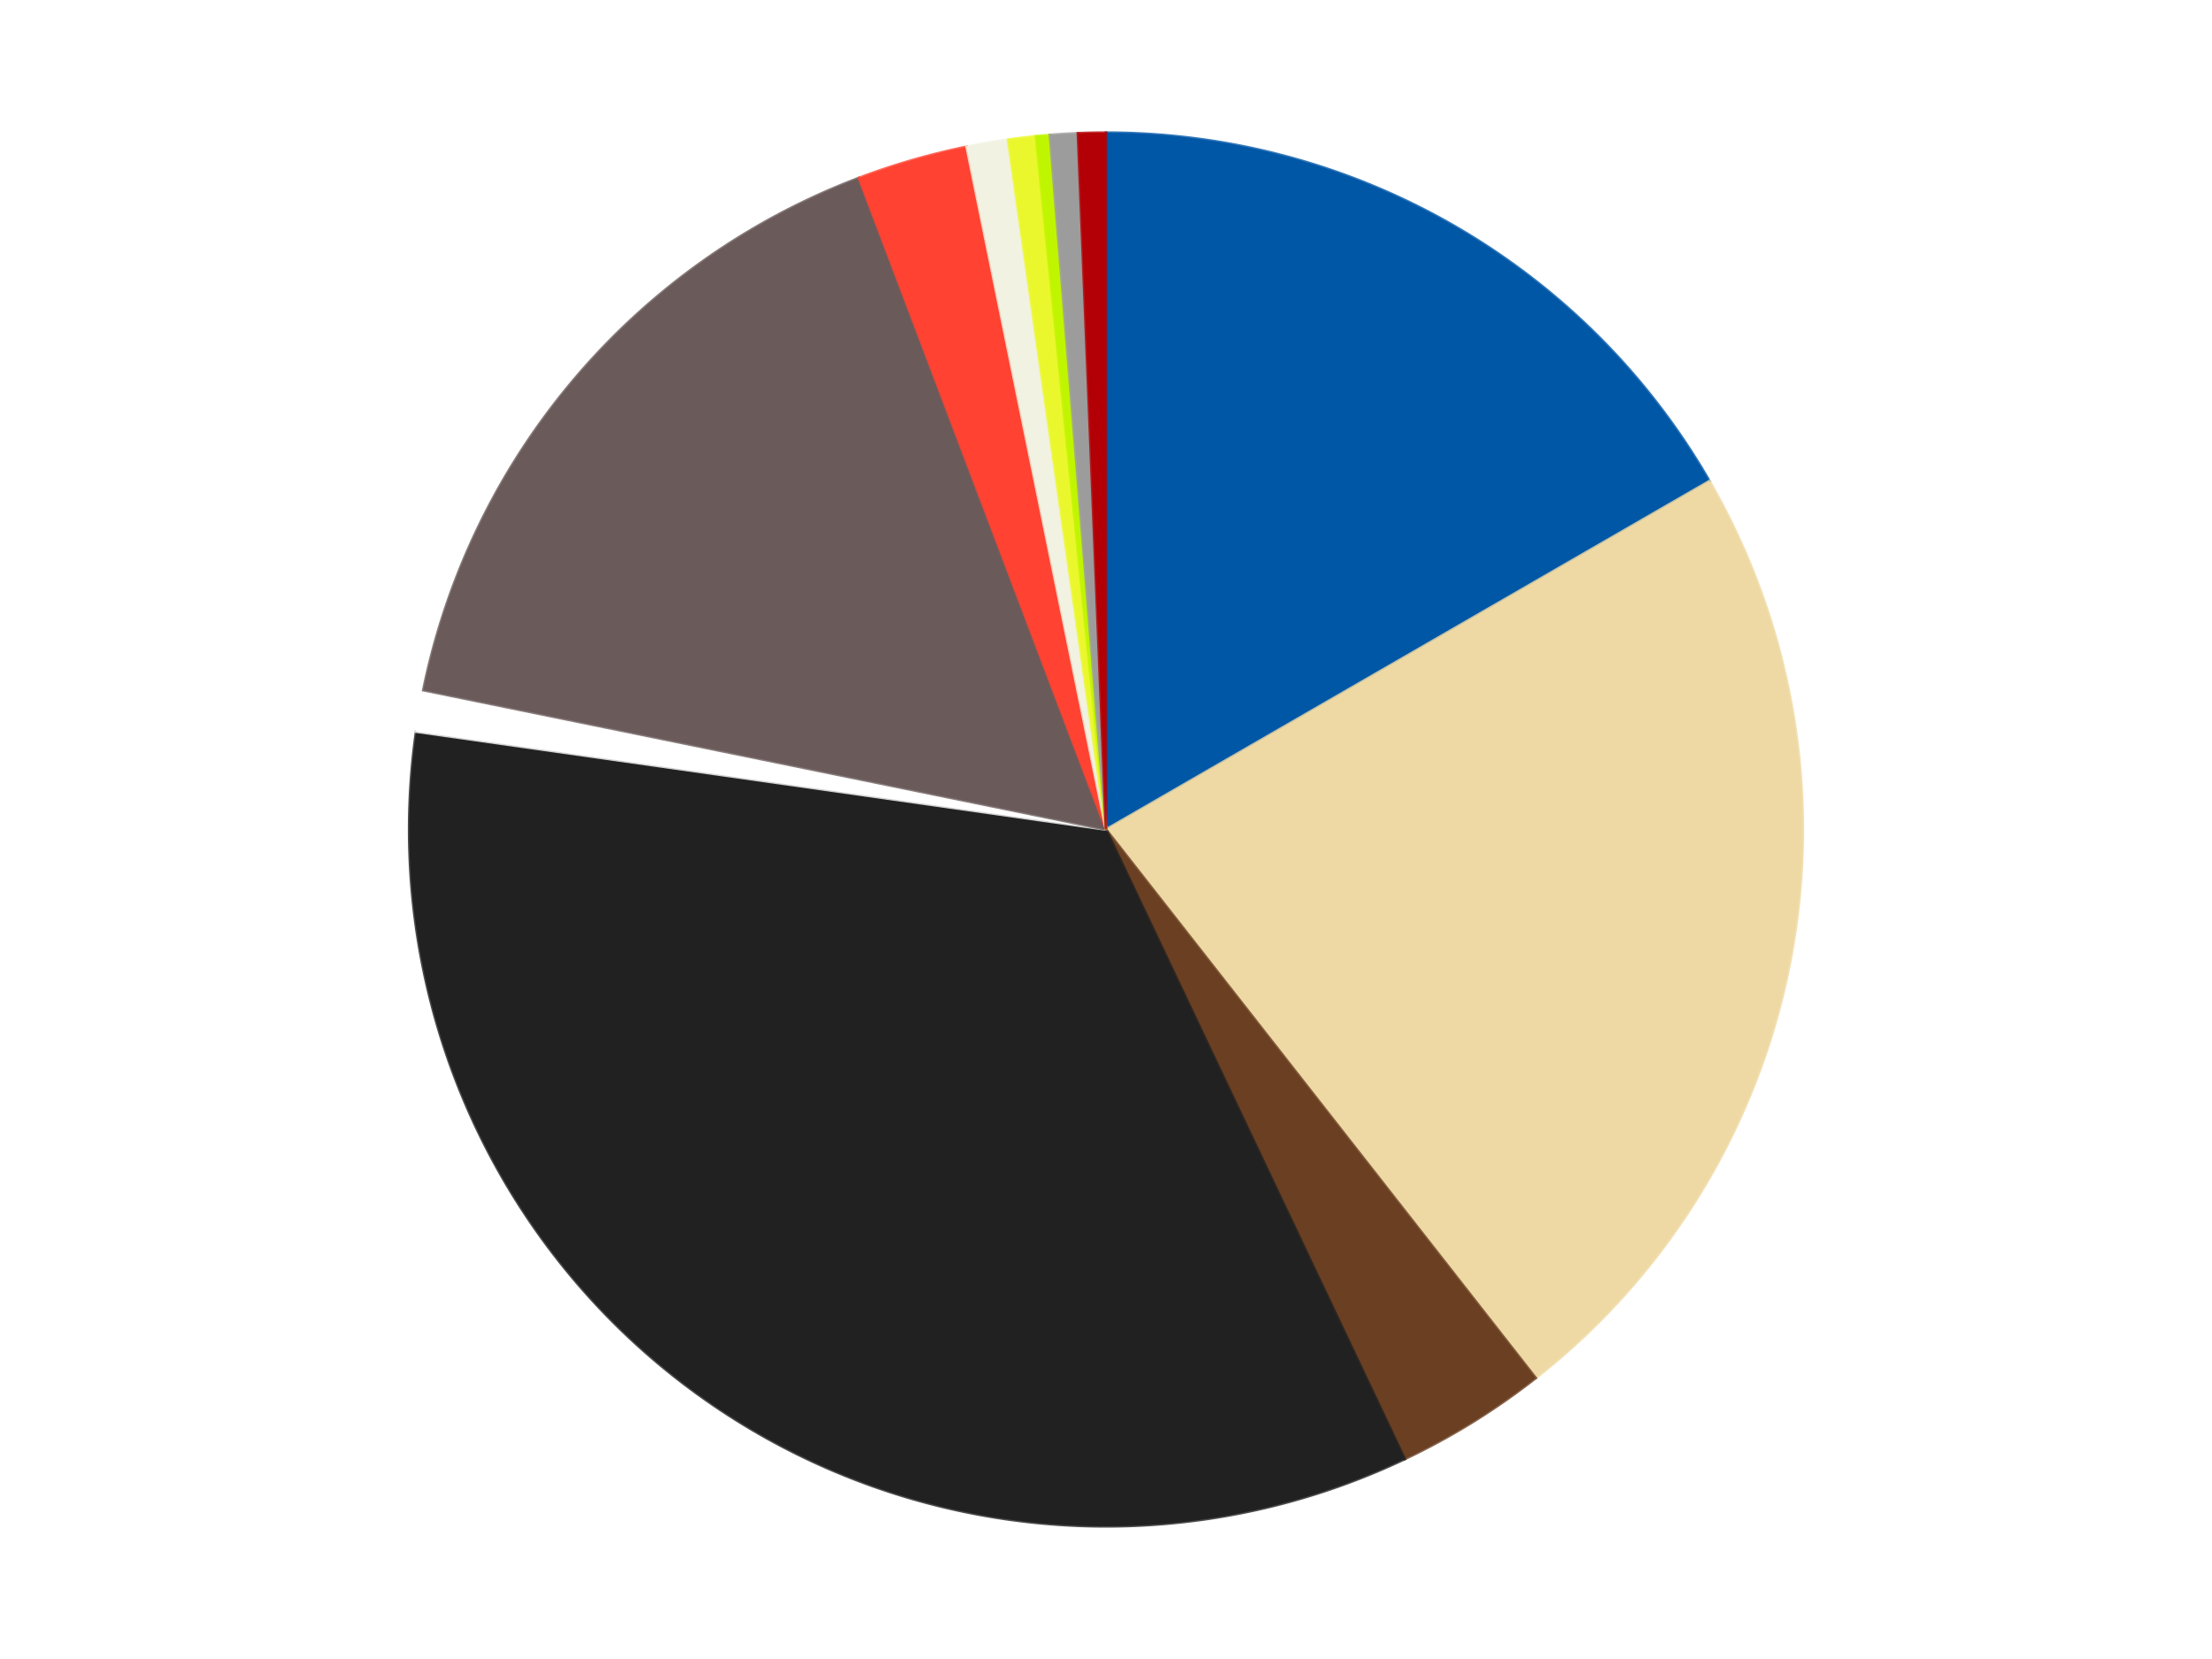
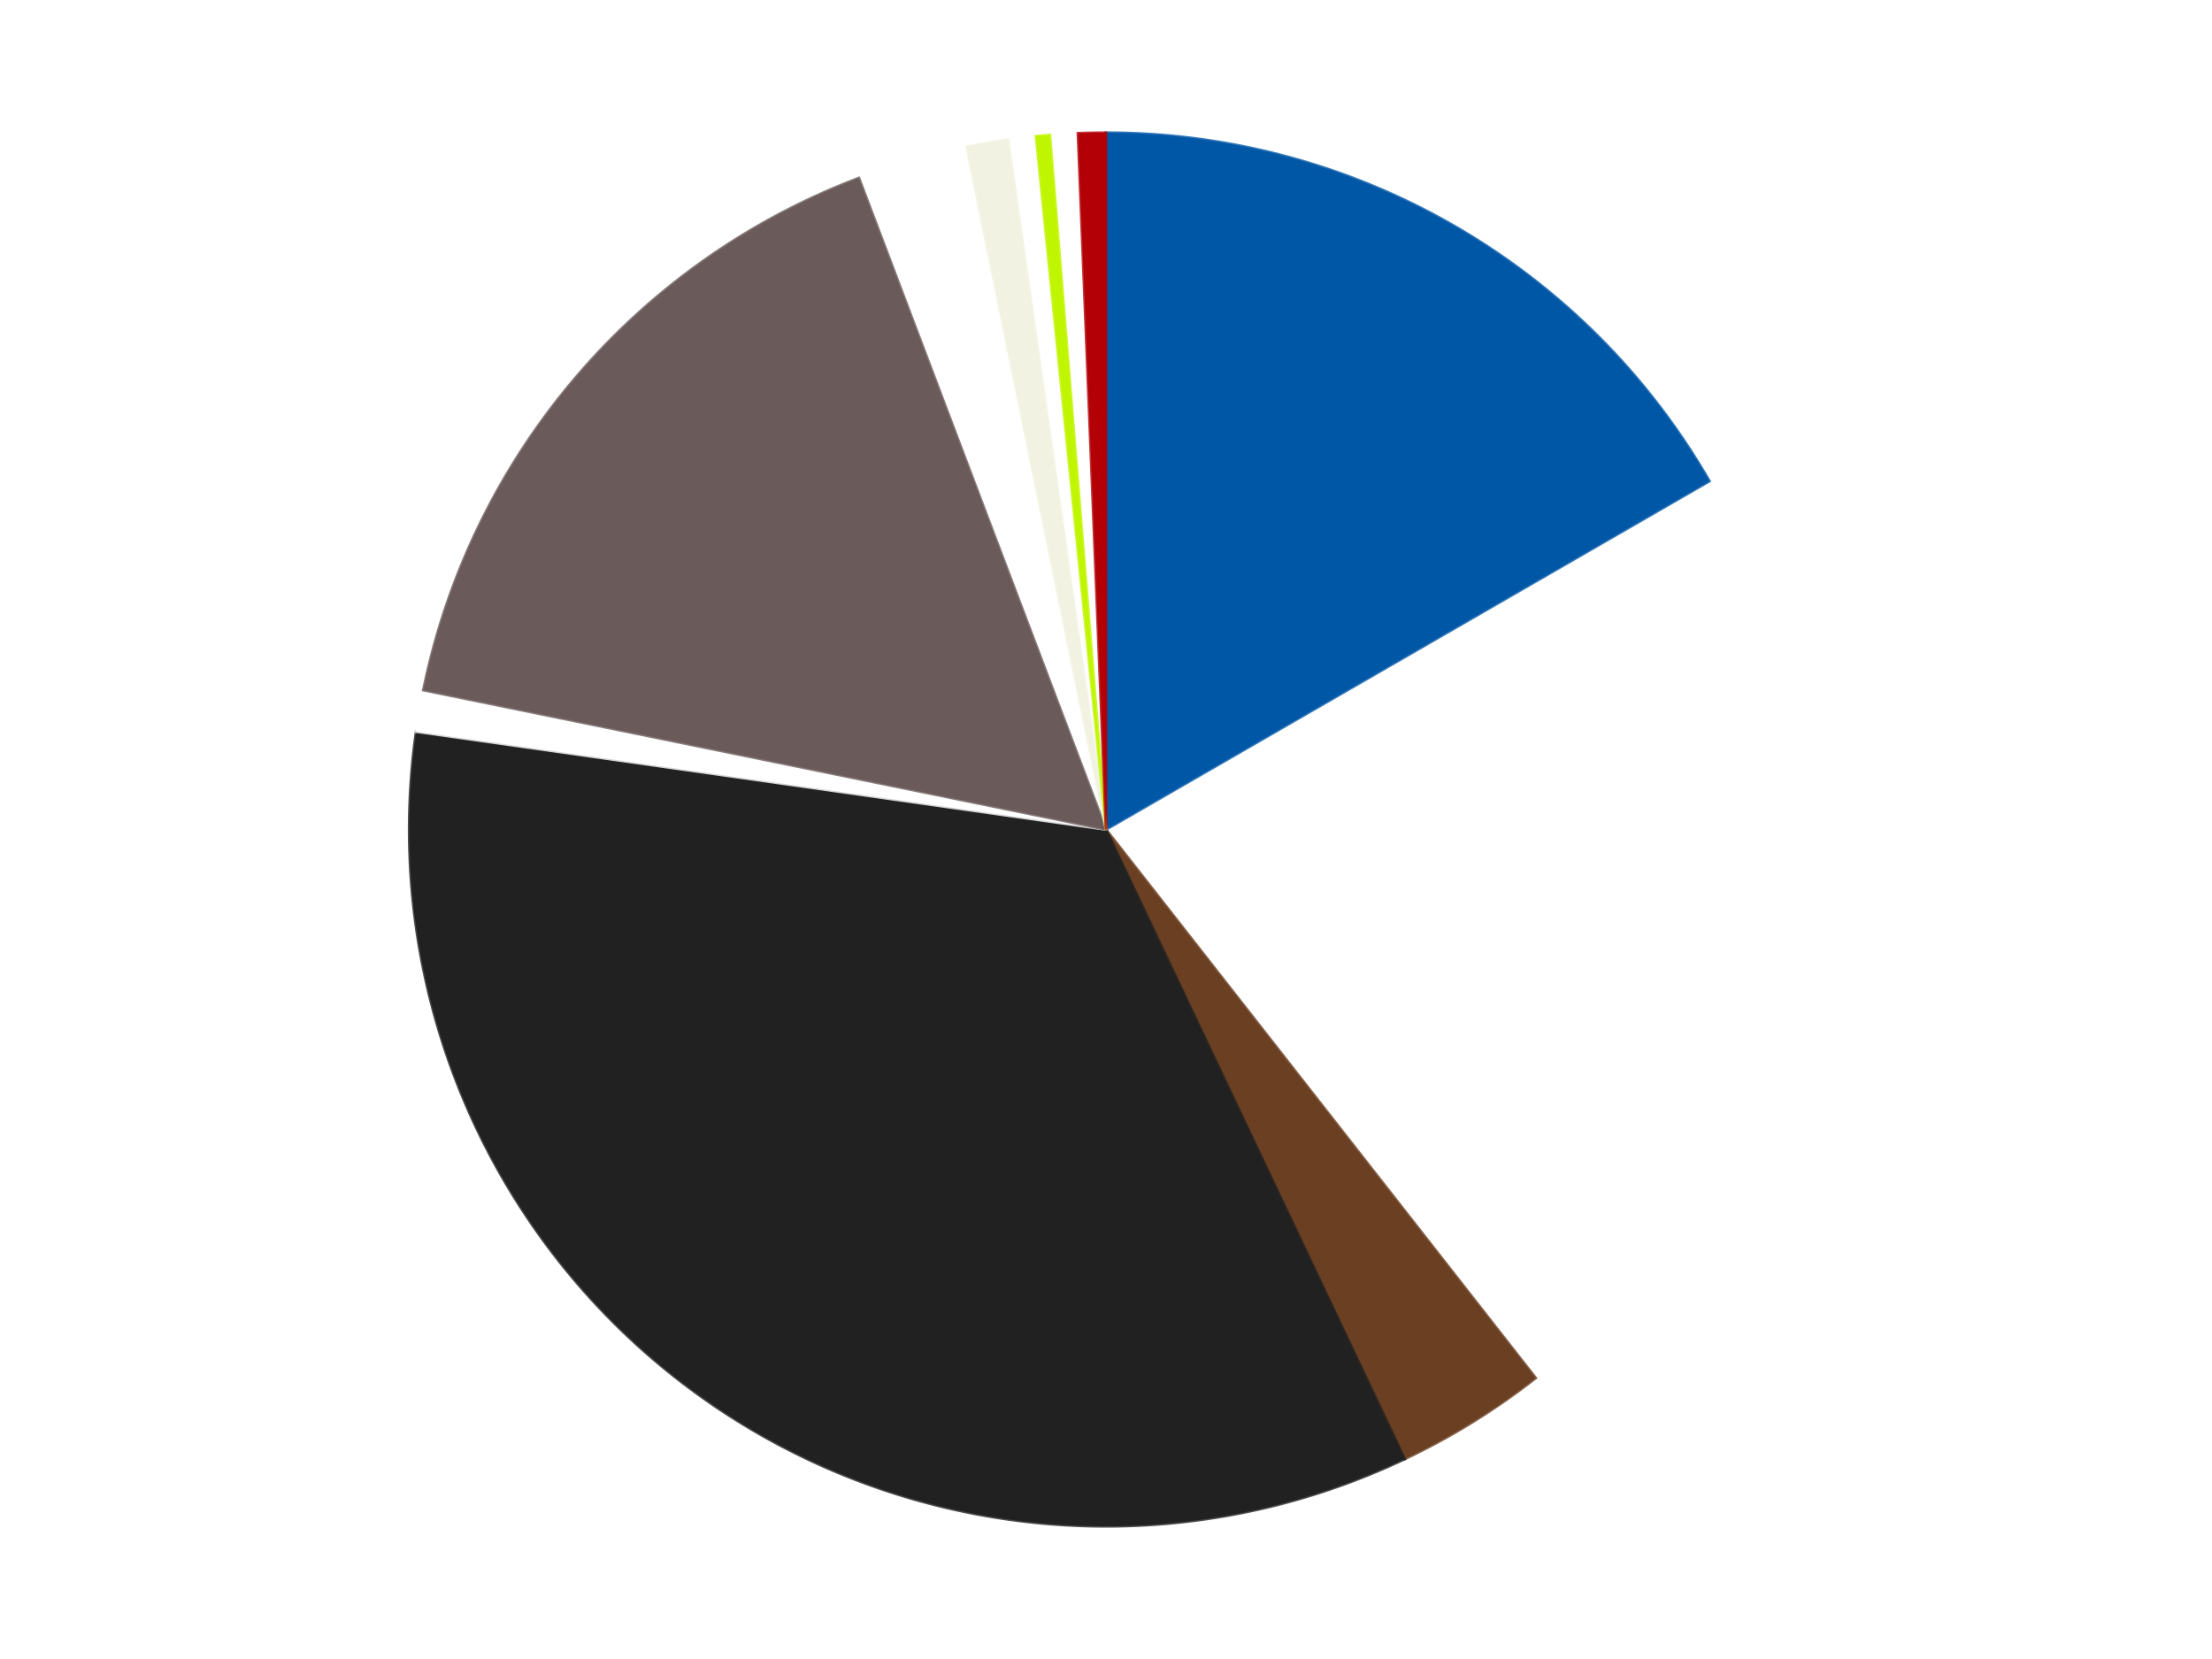
<svg xmlns="http://www.w3.org/2000/svg" xmlns:xlink="http://www.w3.org/1999/xlink" id="chart-e70fa7a2-c54a-4671-a828-f92e7e030ace" class="pygal-chart" viewBox="0 0 800 600">
  <defs>
    <style type="text/css">#chart-e70fa7a2-c54a-4671-a828-f92e7e030ace{-webkit-user-select:none;-webkit-font-smoothing:antialiased;font-family:Consolas,"Liberation Mono",Menlo,Courier,monospace}#chart-e70fa7a2-c54a-4671-a828-f92e7e030ace .title{font-family:Consolas,"Liberation Mono",Menlo,Courier,monospace;font-size:16px}#chart-e70fa7a2-c54a-4671-a828-f92e7e030ace .legends .legend text{font-family:Consolas,"Liberation Mono",Menlo,Courier,monospace;font-size:14px}#chart-e70fa7a2-c54a-4671-a828-f92e7e030ace .axis text{font-family:Consolas,"Liberation Mono",Menlo,Courier,monospace;font-size:10px}#chart-e70fa7a2-c54a-4671-a828-f92e7e030ace .axis text.major{font-family:Consolas,"Liberation Mono",Menlo,Courier,monospace;font-size:10px}#chart-e70fa7a2-c54a-4671-a828-f92e7e030ace .text-overlay text.value{font-family:Consolas,"Liberation Mono",Menlo,Courier,monospace;font-size:16px}#chart-e70fa7a2-c54a-4671-a828-f92e7e030ace .text-overlay text.label{font-family:Consolas,"Liberation Mono",Menlo,Courier,monospace;font-size:10px}#chart-e70fa7a2-c54a-4671-a828-f92e7e030ace .tooltip{font-family:Consolas,"Liberation Mono",Menlo,Courier,monospace;font-size:14px}#chart-e70fa7a2-c54a-4671-a828-f92e7e030ace text.no_data{font-family:Consolas,"Liberation Mono",Menlo,Courier,monospace;font-size:64px}
#chart-e70fa7a2-c54a-4671-a828-f92e7e030ace{background-color:transparent}#chart-e70fa7a2-c54a-4671-a828-f92e7e030ace path,#chart-e70fa7a2-c54a-4671-a828-f92e7e030ace line,#chart-e70fa7a2-c54a-4671-a828-f92e7e030ace rect,#chart-e70fa7a2-c54a-4671-a828-f92e7e030ace circle{-webkit-transition:150ms;-moz-transition:150ms;transition:150ms}#chart-e70fa7a2-c54a-4671-a828-f92e7e030ace .graph &gt; .background{fill:transparent}#chart-e70fa7a2-c54a-4671-a828-f92e7e030ace .plot &gt; .background{fill:transparent}#chart-e70fa7a2-c54a-4671-a828-f92e7e030ace .graph{fill:rgba(0,0,0,.87)}#chart-e70fa7a2-c54a-4671-a828-f92e7e030ace text.no_data{fill:rgba(0,0,0,1)}#chart-e70fa7a2-c54a-4671-a828-f92e7e030ace .title{fill:rgba(0,0,0,1)}#chart-e70fa7a2-c54a-4671-a828-f92e7e030ace .legends .legend text{fill:rgba(0,0,0,.87)}#chart-e70fa7a2-c54a-4671-a828-f92e7e030ace .legends .legend:hover text{fill:rgba(0,0,0,1)}#chart-e70fa7a2-c54a-4671-a828-f92e7e030ace .axis .line{stroke:rgba(0,0,0,1)}#chart-e70fa7a2-c54a-4671-a828-f92e7e030ace .axis .guide.line{stroke:rgba(0,0,0,.54)}#chart-e70fa7a2-c54a-4671-a828-f92e7e030ace .axis .major.line{stroke:rgba(0,0,0,.87)}#chart-e70fa7a2-c54a-4671-a828-f92e7e030ace .axis text.major{fill:rgba(0,0,0,1)}#chart-e70fa7a2-c54a-4671-a828-f92e7e030ace .axis.y .guides:hover .guide.line,#chart-e70fa7a2-c54a-4671-a828-f92e7e030ace .line-graph .axis.x .guides:hover .guide.line,#chart-e70fa7a2-c54a-4671-a828-f92e7e030ace .stackedline-graph .axis.x .guides:hover .guide.line,#chart-e70fa7a2-c54a-4671-a828-f92e7e030ace .xy-graph .axis.x .guides:hover .guide.line{stroke:rgba(0,0,0,1)}#chart-e70fa7a2-c54a-4671-a828-f92e7e030ace .axis .guides:hover text{fill:rgba(0,0,0,1)}#chart-e70fa7a2-c54a-4671-a828-f92e7e030ace .reactive{fill-opacity:1.0;stroke-opacity:.8;stroke-width:1}#chart-e70fa7a2-c54a-4671-a828-f92e7e030ace .ci{stroke:rgba(0,0,0,.87)}#chart-e70fa7a2-c54a-4671-a828-f92e7e030ace .reactive.active,#chart-e70fa7a2-c54a-4671-a828-f92e7e030ace .active .reactive{fill-opacity:0.6;stroke-opacity:.9;stroke-width:4}#chart-e70fa7a2-c54a-4671-a828-f92e7e030ace .ci .reactive.active{stroke-width:1.5}#chart-e70fa7a2-c54a-4671-a828-f92e7e030ace .series text{fill:rgba(0,0,0,1)}#chart-e70fa7a2-c54a-4671-a828-f92e7e030ace .tooltip rect{fill:transparent;stroke:rgba(0,0,0,1);-webkit-transition:opacity 150ms;-moz-transition:opacity 150ms;transition:opacity 150ms}#chart-e70fa7a2-c54a-4671-a828-f92e7e030ace .tooltip .label{fill:rgba(0,0,0,.87)}#chart-e70fa7a2-c54a-4671-a828-f92e7e030ace .tooltip .label{fill:rgba(0,0,0,.87)}#chart-e70fa7a2-c54a-4671-a828-f92e7e030ace .tooltip .legend{font-size:.8em;fill:rgba(0,0,0,.54)}#chart-e70fa7a2-c54a-4671-a828-f92e7e030ace .tooltip .x_label{font-size:.6em;fill:rgba(0,0,0,1)}#chart-e70fa7a2-c54a-4671-a828-f92e7e030ace .tooltip .xlink{font-size:.5em;text-decoration:underline}#chart-e70fa7a2-c54a-4671-a828-f92e7e030ace .tooltip .value{font-size:1.5em}#chart-e70fa7a2-c54a-4671-a828-f92e7e030ace .bound{font-size:.5em}#chart-e70fa7a2-c54a-4671-a828-f92e7e030ace .max-value{font-size:.75em;fill:rgba(0,0,0,.54)}#chart-e70fa7a2-c54a-4671-a828-f92e7e030ace .map-element{fill:transparent;stroke:rgba(0,0,0,.54) !important}#chart-e70fa7a2-c54a-4671-a828-f92e7e030ace .map-element .reactive{fill-opacity:inherit;stroke-opacity:inherit}#chart-e70fa7a2-c54a-4671-a828-f92e7e030ace .color-0,#chart-e70fa7a2-c54a-4671-a828-f92e7e030ace .color-0 a:visited{stroke:#F44336;fill:#F44336}#chart-e70fa7a2-c54a-4671-a828-f92e7e030ace .color-1,#chart-e70fa7a2-c54a-4671-a828-f92e7e030ace .color-1 a:visited{stroke:#3F51B5;fill:#3F51B5}#chart-e70fa7a2-c54a-4671-a828-f92e7e030ace .color-2,#chart-e70fa7a2-c54a-4671-a828-f92e7e030ace .color-2 a:visited{stroke:#009688;fill:#009688}#chart-e70fa7a2-c54a-4671-a828-f92e7e030ace .color-3,#chart-e70fa7a2-c54a-4671-a828-f92e7e030ace .color-3 a:visited{stroke:#FFC107;fill:#FFC107}#chart-e70fa7a2-c54a-4671-a828-f92e7e030ace .color-4,#chart-e70fa7a2-c54a-4671-a828-f92e7e030ace .color-4 a:visited{stroke:#FF5722;fill:#FF5722}#chart-e70fa7a2-c54a-4671-a828-f92e7e030ace .color-5,#chart-e70fa7a2-c54a-4671-a828-f92e7e030ace .color-5 a:visited{stroke:#9C27B0;fill:#9C27B0}#chart-e70fa7a2-c54a-4671-a828-f92e7e030ace .color-6,#chart-e70fa7a2-c54a-4671-a828-f92e7e030ace .color-6 a:visited{stroke:#03A9F4;fill:#03A9F4}#chart-e70fa7a2-c54a-4671-a828-f92e7e030ace .color-7,#chart-e70fa7a2-c54a-4671-a828-f92e7e030ace .color-7 a:visited{stroke:#8BC34A;fill:#8BC34A}#chart-e70fa7a2-c54a-4671-a828-f92e7e030ace .color-8,#chart-e70fa7a2-c54a-4671-a828-f92e7e030ace .color-8 a:visited{stroke:#FF9800;fill:#FF9800}#chart-e70fa7a2-c54a-4671-a828-f92e7e030ace .color-9,#chart-e70fa7a2-c54a-4671-a828-f92e7e030ace .color-9 a:visited{stroke:#E91E63;fill:#E91E63}#chart-e70fa7a2-c54a-4671-a828-f92e7e030ace .color-10,#chart-e70fa7a2-c54a-4671-a828-f92e7e030ace .color-10 a:visited{stroke:#2196F3;fill:#2196F3}#chart-e70fa7a2-c54a-4671-a828-f92e7e030ace .color-11,#chart-e70fa7a2-c54a-4671-a828-f92e7e030ace .color-11 a:visited{stroke:#4CAF50;fill:#4CAF50}#chart-e70fa7a2-c54a-4671-a828-f92e7e030ace .text-overlay .color-0 text{fill:black}#chart-e70fa7a2-c54a-4671-a828-f92e7e030ace .text-overlay .color-1 text{fill:black}#chart-e70fa7a2-c54a-4671-a828-f92e7e030ace .text-overlay .color-2 text{fill:black}#chart-e70fa7a2-c54a-4671-a828-f92e7e030ace .text-overlay .color-3 text{fill:black}#chart-e70fa7a2-c54a-4671-a828-f92e7e030ace .text-overlay .color-4 text{fill:black}#chart-e70fa7a2-c54a-4671-a828-f92e7e030ace .text-overlay .color-5 text{fill:black}#chart-e70fa7a2-c54a-4671-a828-f92e7e030ace .text-overlay .color-6 text{fill:black}#chart-e70fa7a2-c54a-4671-a828-f92e7e030ace .text-overlay .color-7 text{fill:black}#chart-e70fa7a2-c54a-4671-a828-f92e7e030ace .text-overlay .color-8 text{fill:black}#chart-e70fa7a2-c54a-4671-a828-f92e7e030ace .text-overlay .color-9 text{fill:black}#chart-e70fa7a2-c54a-4671-a828-f92e7e030ace .text-overlay .color-10 text{fill:black}#chart-e70fa7a2-c54a-4671-a828-f92e7e030ace .text-overlay .color-11 text{fill:black}
#chart-e70fa7a2-c54a-4671-a828-f92e7e030ace text.no_data{text-anchor:middle}#chart-e70fa7a2-c54a-4671-a828-f92e7e030ace .guide.line{fill:none}#chart-e70fa7a2-c54a-4671-a828-f92e7e030ace .centered{text-anchor:middle}#chart-e70fa7a2-c54a-4671-a828-f92e7e030ace .title{text-anchor:middle}#chart-e70fa7a2-c54a-4671-a828-f92e7e030ace .legends .legend text{fill-opacity:1}#chart-e70fa7a2-c54a-4671-a828-f92e7e030ace .axis.x text{text-anchor:middle}#chart-e70fa7a2-c54a-4671-a828-f92e7e030ace .axis.x:not(.web) text[transform]{text-anchor:start}#chart-e70fa7a2-c54a-4671-a828-f92e7e030ace .axis.x:not(.web) text[transform].backwards{text-anchor:end}#chart-e70fa7a2-c54a-4671-a828-f92e7e030ace .axis.y text{text-anchor:end}#chart-e70fa7a2-c54a-4671-a828-f92e7e030ace .axis.y text[transform].backwards{text-anchor:start}#chart-e70fa7a2-c54a-4671-a828-f92e7e030ace .axis.y2 text{text-anchor:start}#chart-e70fa7a2-c54a-4671-a828-f92e7e030ace .axis.y2 text[transform].backwards{text-anchor:end}#chart-e70fa7a2-c54a-4671-a828-f92e7e030ace .axis .guide.line{stroke-dasharray:4,4;stroke:black}#chart-e70fa7a2-c54a-4671-a828-f92e7e030ace .axis .major.guide.line{stroke-dasharray:6,6;stroke:black}#chart-e70fa7a2-c54a-4671-a828-f92e7e030ace .horizontal .axis.y .guide.line,#chart-e70fa7a2-c54a-4671-a828-f92e7e030ace .horizontal .axis.y2 .guide.line,#chart-e70fa7a2-c54a-4671-a828-f92e7e030ace .vertical .axis.x .guide.line{opacity:0}#chart-e70fa7a2-c54a-4671-a828-f92e7e030ace .horizontal .axis.always_show .guide.line,#chart-e70fa7a2-c54a-4671-a828-f92e7e030ace .vertical .axis.always_show .guide.line{opacity:1 !important}#chart-e70fa7a2-c54a-4671-a828-f92e7e030ace .axis.y .guides:hover .guide.line,#chart-e70fa7a2-c54a-4671-a828-f92e7e030ace .axis.y2 .guides:hover .guide.line,#chart-e70fa7a2-c54a-4671-a828-f92e7e030ace .axis.x .guides:hover .guide.line{opacity:1}#chart-e70fa7a2-c54a-4671-a828-f92e7e030ace .axis .guides:hover text{opacity:1}#chart-e70fa7a2-c54a-4671-a828-f92e7e030ace .nofill{fill:none}#chart-e70fa7a2-c54a-4671-a828-f92e7e030ace .subtle-fill{fill-opacity:.2}#chart-e70fa7a2-c54a-4671-a828-f92e7e030ace .dot{stroke-width:1px;fill-opacity:1;stroke-opacity:1}#chart-e70fa7a2-c54a-4671-a828-f92e7e030ace .dot.active{stroke-width:5px}#chart-e70fa7a2-c54a-4671-a828-f92e7e030ace .dot.negative{fill:transparent}#chart-e70fa7a2-c54a-4671-a828-f92e7e030ace text,#chart-e70fa7a2-c54a-4671-a828-f92e7e030ace tspan{stroke:none !important}#chart-e70fa7a2-c54a-4671-a828-f92e7e030ace .series text.active{opacity:1}#chart-e70fa7a2-c54a-4671-a828-f92e7e030ace .tooltip rect{fill-opacity:.95;stroke-width:.5}#chart-e70fa7a2-c54a-4671-a828-f92e7e030ace .tooltip text{fill-opacity:1}#chart-e70fa7a2-c54a-4671-a828-f92e7e030ace .showable{visibility:hidden}#chart-e70fa7a2-c54a-4671-a828-f92e7e030ace .showable.shown{visibility:visible}#chart-e70fa7a2-c54a-4671-a828-f92e7e030ace .gauge-background{fill:rgba(229,229,229,1);stroke:none}#chart-e70fa7a2-c54a-4671-a828-f92e7e030ace .bg-lines{stroke:transparent;stroke-width:2px}</style>
    <script type="text/javascript">window.pygal = window.pygal || {};window.pygal.config = window.pygal.config || {};window.pygal.config['e70fa7a2-c54a-4671-a828-f92e7e030ace'] = {"allow_interruptions": false, "box_mode": "extremes", "classes": ["pygal-chart"], "css": ["file://style.css", "file://graph.css"], "defs": [], "disable_xml_declaration": false, "dots_size": 2.5, "dynamic_print_values": false, "explicit_size": false, "fill": false, "force_uri_protocol": "https", "formatter": null, "half_pie": false, "height": 600, "include_x_axis": false, "inner_radius": 0, "interpolate": null, "interpolation_parameters": {}, "interpolation_precision": 250, "inverse_y_axis": false, "js": ["//kozea.github.io/pygal.js/2.0.x/pygal-tooltips.min.js"], "legend_at_bottom": false, "legend_at_bottom_columns": null, "legend_box_size": 12, "logarithmic": false, "margin": 20, "margin_bottom": null, "margin_left": null, "margin_right": null, "margin_top": null, "max_scale": 16, "min_scale": 4, "missing_value_fill_truncation": "x", "no_data_text": "No data", "no_prefix": false, "order_min": null, "pretty_print": false, "print_labels": false, "print_values": false, "print_values_position": "center", "print_zeroes": true, "range": null, "rounded_bars": null, "secondary_range": null, "show_dots": true, "show_legend": false, "show_minor_x_labels": true, "show_minor_y_labels": true, "show_only_major_dots": false, "show_x_guides": false, "show_x_labels": true, "show_y_guides": true, "show_y_labels": true, "spacing": 10, "stack_from_top": false, "strict": false, "stroke": true, "stroke_style": null, "style": {"background": "transparent", "ci_colors": [], "colors": ["#F44336", "#3F51B5", "#009688", "#FFC107", "#FF5722", "#9C27B0", "#03A9F4", "#8BC34A", "#FF9800", "#E91E63", "#2196F3", "#4CAF50", "#FFEB3B", "#673AB7", "#00BCD4", "#CDDC39", "#9E9E9E", "#607D8B"], "dot_opacity": "1", "font_family": "Consolas, \"Liberation Mono\", Menlo, Courier, monospace", "foreground": "rgba(0, 0, 0, .87)", "foreground_strong": "rgba(0, 0, 0, 1)", "foreground_subtle": "rgba(0, 0, 0, .54)", "guide_stroke_color": "black", "guide_stroke_dasharray": "4,4", "label_font_family": "Consolas, \"Liberation Mono\", Menlo, Courier, monospace", "label_font_size": 10, "legend_font_family": "Consolas, \"Liberation Mono\", Menlo, Courier, monospace", "legend_font_size": 14, "major_guide_stroke_color": "black", "major_guide_stroke_dasharray": "6,6", "major_label_font_family": "Consolas, \"Liberation Mono\", Menlo, Courier, monospace", "major_label_font_size": 10, "no_data_font_family": "Consolas, \"Liberation Mono\", Menlo, Courier, monospace", "no_data_font_size": 64, "opacity": "1.0", "opacity_hover": "0.6", "plot_background": "transparent", "stroke_opacity": ".8", "stroke_opacity_hover": ".9", "stroke_width": "1", "stroke_width_hover": "4", "title_font_family": "Consolas, \"Liberation Mono\", Menlo, Courier, monospace", "title_font_size": 16, "tooltip_font_family": "Consolas, \"Liberation Mono\", Menlo, Courier, monospace", "tooltip_font_size": 14, "transition": "150ms", "value_background": "rgba(229, 229, 229, 1)", "value_colors": [], "value_font_family": "Consolas, \"Liberation Mono\", Menlo, Courier, monospace", "value_font_size": 16, "value_label_font_family": "Consolas, \"Liberation Mono\", Menlo, Courier, monospace", "value_label_font_size": 10}, "title": null, "tooltip_border_radius": 0, "tooltip_fancy_mode": true, "truncate_label": null, "truncate_legend": null, "width": 800, "x_label_rotation": 0, "x_labels": null, "x_labels_major": null, "x_labels_major_count": null, "x_labels_major_every": null, "x_title": null, "xrange": null, "y_label_rotation": 0, "y_labels": null, "y_labels_major": null, "y_labels_major_count": null, "y_labels_major_every": null, "y_title": null, "zero": 0, "legends": ["Blue", "Tan", "Brown", "Black", "White", "Dark Gray", "Trans-Neon Orange", "Chrome Gold", "Trans-Yellow", "Trans-Neon Green", "Light Gray", "Red"]}</script>
    <script type="text/javascript" xlink:href="https://kozea.github.io/pygal.js/2.0.x/pygal-tooltips.min.js" />
  </defs>
  <title>Pygal</title>
  <g class="graph pie-graph vertical">
    <rect x="0" y="0" width="800" height="600" class="background" />
    <g transform="translate(20, 20)" class="plot">
      <rect x="0" y="0" width="760" height="560" class="background" />
      <g class="series serie-0 color-0">
        <g class="slices">
          <g class="slice" style="fill: #0057A6; stroke: #0057A6">
            <path d="M380 28 A252 252 0 0 1 598.238 154 L380 280 A0 0 0 0 0 380 280 z" class="slice reactive tooltip-trigger" />
            <desc class="value">52</desc>
            <desc class="x centered">443.0</desc>
            <desc class="y centered">170.88079912316073</desc>
          </g>
        </g>
      </g>
      <g class="series serie-1 color-1">
        <g class="slices">
          <g class="slice" style="fill: #EED9A4; stroke: #EED9A4">
-             <path d="M598.238 154 A252 252 0 0 1 535.413 478.37 L380 280 A0 0 0 0 0 380 280 z" class="slice reactive tooltip-trigger" />
            <desc class="value">71</desc>
            <desc class="x centered">503.7011361265187</desc>
            <desc class="y centered">303.95890066360505</desc>
          </g>
        </g>
      </g>
      <g class="series serie-2 color-2">
        <g class="slices">
          <g class="slice" style="fill: #6B3F22; stroke: #6B3F22">
            <path d="M535.413 478.37 A252 252 0 0 1 488.031 507.67 L380 280 A0 0 0 0 0 380 280 z" class="slice reactive tooltip-trigger" />
            <desc class="value">11</desc>
            <desc class="x centered">446.2669886805346</desc>
            <desc class="y centered">387.1666282534535</desc>
          </g>
        </g>
      </g>
      <g class="series serie-3 color-3">
        <g class="slices">
          <g class="slice" style="fill: #212121; stroke: #212121">
            <path d="M488.031 507.67 A252 252 0 0 1 130.5 244.593 L380 280 A0 0 0 0 0 380 280 z" class="slice reactive tooltip-trigger" />
            <desc class="value">107</desc>
            <desc class="x centered">305.3245638881339</desc>
            <desc class="y centered">381.4868427014192</desc>
          </g>
        </g>
      </g>
      <g class="series serie-4 color-4">
        <g class="slices">
          <g class="slice" style="fill: #FFFFFF; stroke: #FFFFFF">
            <path d="M130.5 244.593 A252 252 0 0 1 133.093 229.594 L380 280 A0 0 0 0 0 380 280 z" class="slice reactive tooltip-trigger" />
            <desc class="value">3</desc>
            <desc class="x centered">255.84148521958448</desc>
            <desc class="y centered">258.53693387417957</desc>
          </g>
        </g>
      </g>
      <g class="series serie-5 color-5">
        <g class="slices">
          <g class="slice" style="fill: #6B5A5A; stroke: #6B5A5A">
            <path d="M133.093 229.594 A252 252 0 0 1 290.64 44.376 L380 280 A0 0 0 0 0 380 280 z" class="slice reactive tooltip-trigger" />
            <desc class="value">50</desc>
            <desc class="x centered">284.02424916965276</desc>
            <desc class="y centered">198.36266018205208</desc>
          </g>
        </g>
      </g>
      <g class="series serie-6 color-6">
        <g class="slices">
          <g class="slice" style="fill: #FF4231; stroke: #FF4231">
-             <path d="M290.64 44.376 A252 252 0 0 1 329.594 33.093 L380 280 A0 0 0 0 0 380 280 z" class="slice reactive tooltip-trigger" />
            <desc class="value">8</desc>
            <desc class="x centered">344.9445995465269</desc>
            <desc class="y centered">158.9747179344471</desc>
          </g>
        </g>
      </g>
      <g class="series serie-7 color-7">
        <g class="slices">
          <g class="slice" style="fill: #f1f2e1; stroke: #f1f2e1">
            <path d="M329.594 33.093 A252 252 0 0 1 344.593 30.5 L380 280 A0 0 0 0 0 380 280 z" class="slice reactive tooltip-trigger" />
            <desc class="value">3</desc>
            <desc class="x centered">358.5369338741796</desc>
            <desc class="y centered">155.84148521958446</desc>
          </g>
        </g>
      </g>
      <g class="series serie-8 color-8">
        <g class="slices">
          <g class="slice" style="fill: #EBF72D; stroke: #EBF72D">
-             <path d="M344.593 30.5 A252 252 0 0 1 354.668 29.276 L380 280 A0 0 0 0 0 380 280 z" class="slice reactive tooltip-trigger" />
            <desc class="value">2</desc>
            <desc class="x centered">364.81237828782923</desc>
            <desc class="y centered">154.9186818636452</desc>
          </g>
        </g>
      </g>
      <g class="series serie-9 color-9">
        <g class="slices">
          <g class="slice" style="fill: #C0F500; stroke: #C0F500">
            <path d="M354.668 29.276 A252 252 0 0 1 359.722 28.817 L380 280 A0 0 0 0 0 380 280 z" class="slice reactive tooltip-trigger" />
            <desc class="value">1</desc>
            <desc class="x centered">368.5971416454656</desc>
            <desc class="y centered">154.51703374024655</desc>
          </g>
        </g>
      </g>
      <g class="series serie-10 color-10">
        <g class="slices">
          <g class="slice" style="fill: #9C9C9C; stroke: #9C9C9C">
-             <path d="M359.722 28.817 A252 252 0 0 1 369.853 28.204 L380 280 A0 0 0 0 0 380 280 z" class="slice reactive tooltip-trigger" />
            <desc class="value">2</desc>
            <desc class="x centered">372.3923093247918</desc>
            <desc class="y centered">154.229880167862</desc>
          </g>
        </g>
      </g>
      <g class="series serie-11 color-11">
        <g class="slices">
          <g class="slice" style="fill: #B30006; stroke: #B30006">
            <path d="M369.853 28.204 A252 252 0 0 1 380 28 L380 280 A0 0 0 0 0 380 280 z" class="slice reactive tooltip-trigger" />
            <desc class="value">2</desc>
            <desc class="x centered">377.4627312885544</desc>
            <desc class="y centered">154.0255491479089</desc>
          </g>
        </g>
      </g>
    </g>
    <g class="titles" />
    <g transform="translate(20, 20)" class="plot overlay">
      <g class="series serie-0 color-0" />
      <g class="series serie-1 color-1" />
      <g class="series serie-2 color-2" />
      <g class="series serie-3 color-3" />
      <g class="series serie-4 color-4" />
      <g class="series serie-5 color-5" />
      <g class="series serie-6 color-6" />
      <g class="series serie-7 color-7" />
      <g class="series serie-8 color-8" />
      <g class="series serie-9 color-9" />
      <g class="series serie-10 color-10" />
      <g class="series serie-11 color-11" />
    </g>
    <g transform="translate(20, 20)" class="plot text-overlay">
      <g class="series serie-0 color-0" />
      <g class="series serie-1 color-1" />
      <g class="series serie-2 color-2" />
      <g class="series serie-3 color-3" />
      <g class="series serie-4 color-4" />
      <g class="series serie-5 color-5" />
      <g class="series serie-6 color-6" />
      <g class="series serie-7 color-7" />
      <g class="series serie-8 color-8" />
      <g class="series serie-9 color-9" />
      <g class="series serie-10 color-10" />
      <g class="series serie-11 color-11" />
    </g>
    <g transform="translate(20, 20)" class="plot tooltip-overlay">
      <g transform="translate(0 0)" style="opacity: 0" class="tooltip">
-         <rect rx="0" ry="0" width="0" height="0" class="tooltip-box" />
        <g class="text" />
      </g>
    </g>
  </g>
</svg>